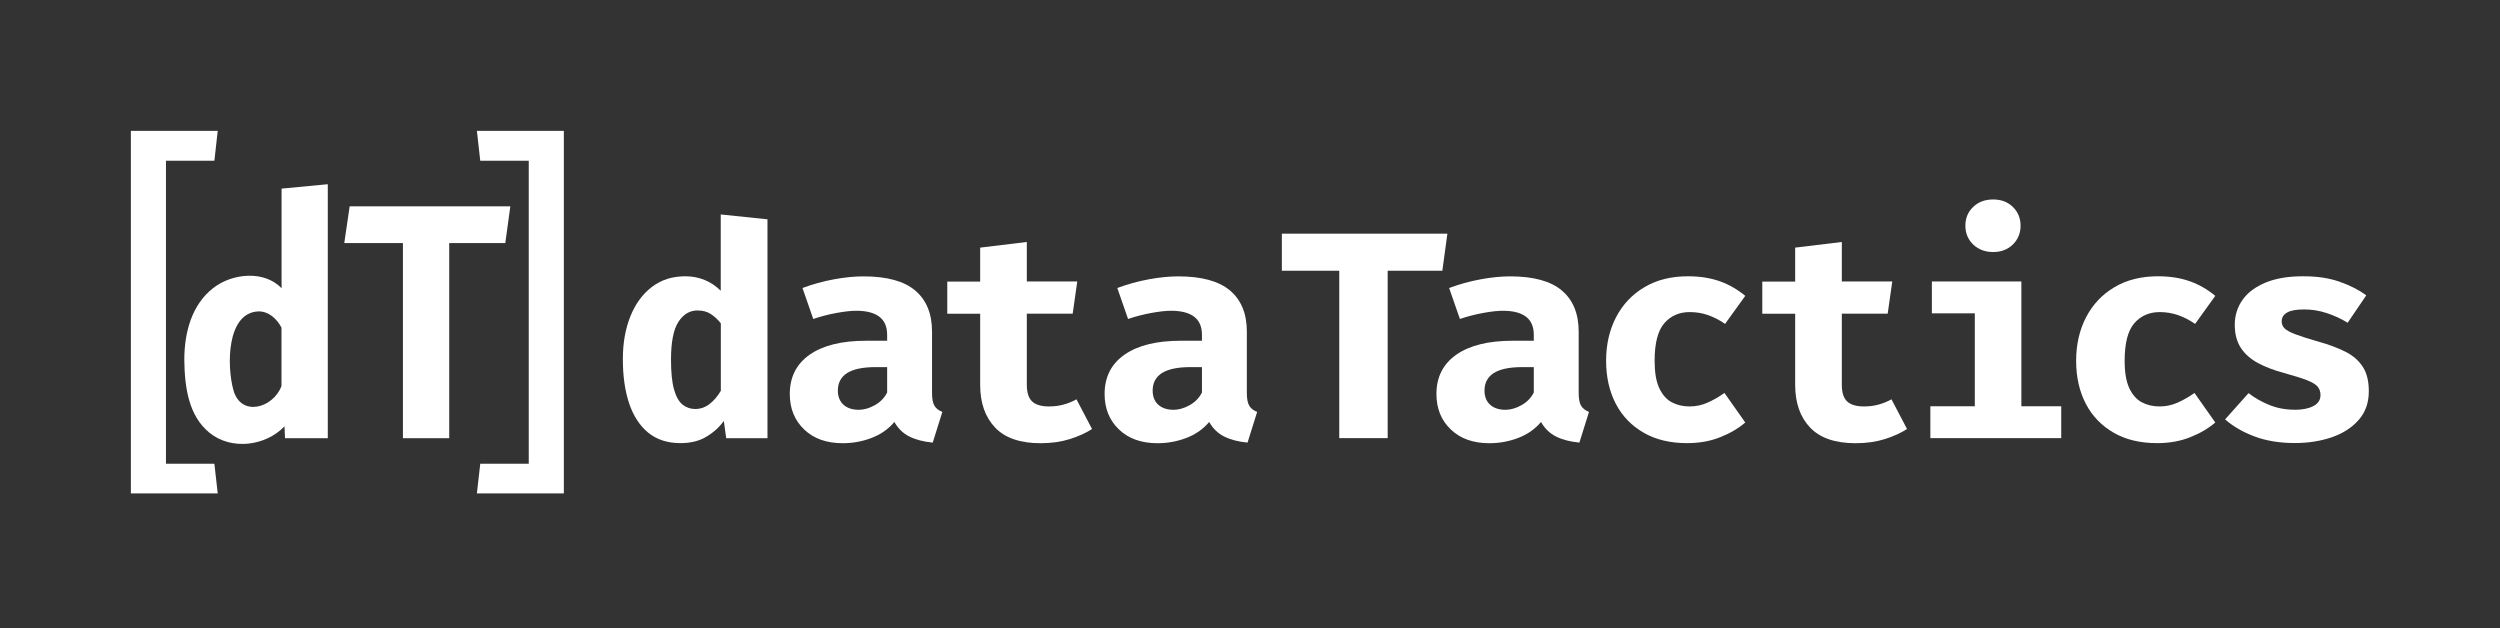
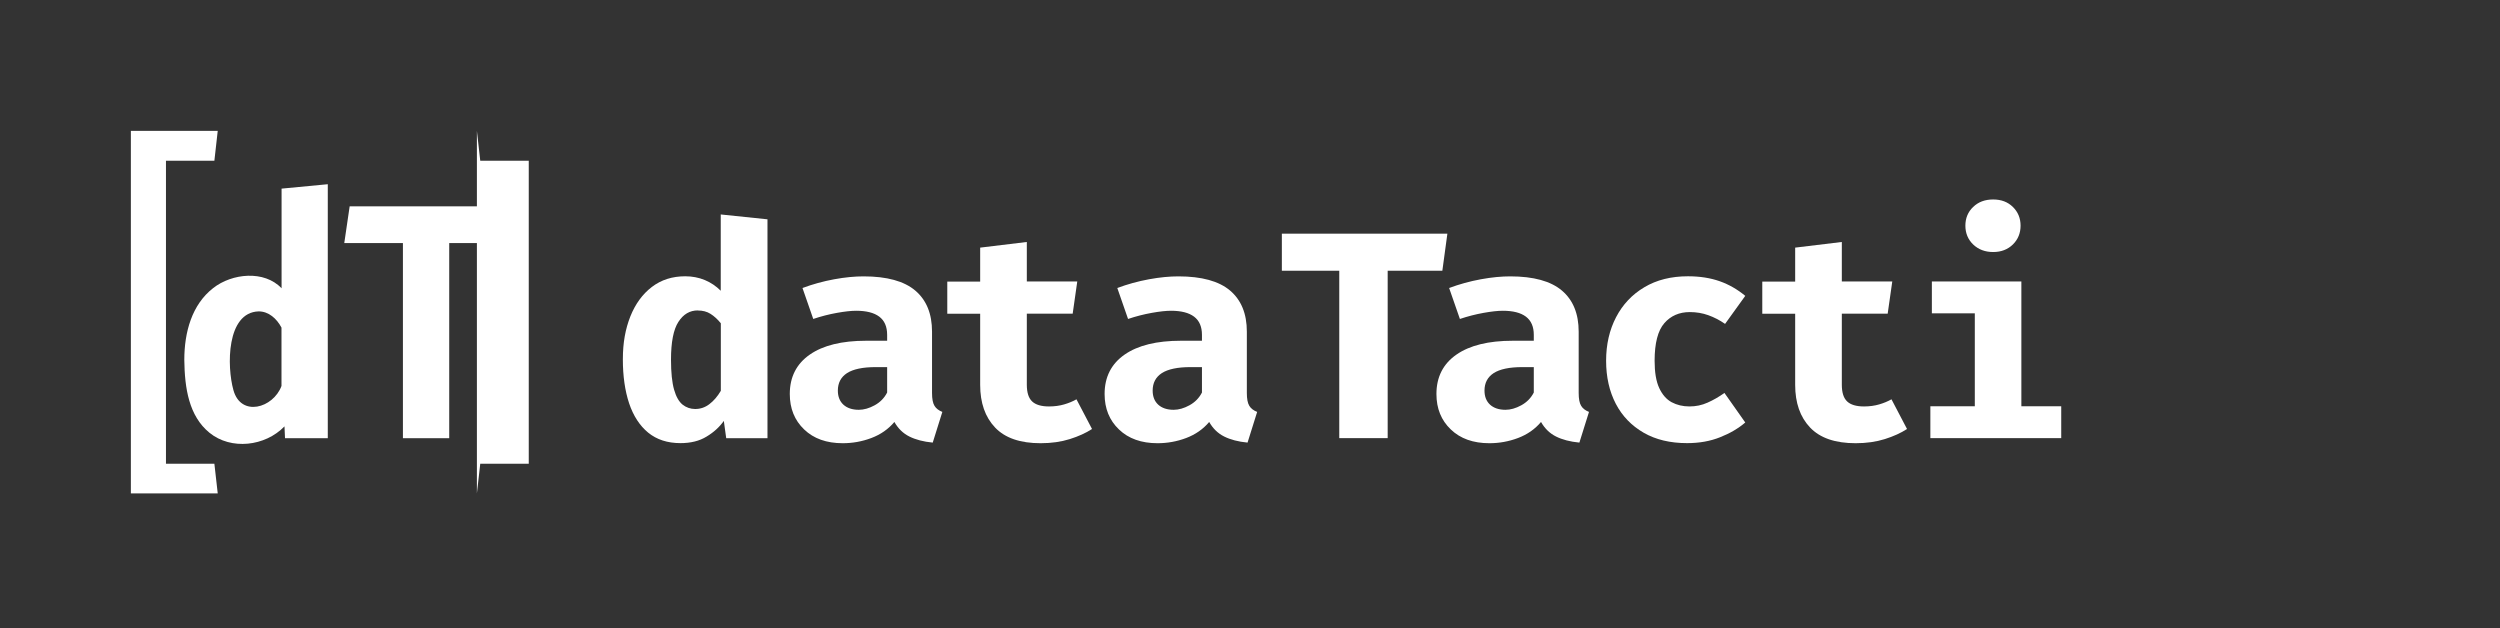
<svg xmlns="http://www.w3.org/2000/svg" width="378" height="95" viewBox="0 0 378 95" fill="none">
  <rect x="0" y="0" width="378" height="95" fill="#333333" stroke="none" />
  <path d="M105.523 46.934C104.296 46.934 103.323 47.507 102.576 48.667C101.829 49.814 101.456 51.721 101.456 54.387C101.456 56.334 101.616 57.854 101.923 58.921C102.229 60.001 102.669 60.748 103.216 61.188C103.763 61.614 104.403 61.841 105.109 61.841C105.896 61.841 106.616 61.601 107.256 61.108C107.909 60.614 108.483 59.947 108.989 59.094V48.881C108.496 48.267 107.976 47.801 107.429 47.454C106.883 47.107 106.243 46.947 105.509 46.947M108.989 32.427L116.043 33.16V66.254H109.803L109.443 63.641C108.789 64.561 107.923 65.361 106.829 66.014C105.749 66.681 104.429 67.001 102.883 67.001C100.923 67.001 99.296 66.468 98.002 65.414C96.722 64.361 95.763 62.881 95.123 60.987C94.496 59.094 94.176 56.867 94.176 54.334C94.176 51.801 94.562 49.734 95.309 47.841C96.069 45.947 97.149 44.467 98.562 43.387C99.976 42.307 101.656 41.774 103.603 41.774C104.656 41.774 105.643 41.961 106.549 42.334C107.456 42.707 108.269 43.254 108.976 43.961V32.4L108.989 32.427Z" fill="white" />
  <path d="M129.856 61.961C130.616 61.961 131.416 61.734 132.243 61.281C133.07 60.827 133.71 60.187 134.136 59.347V55.507H132.403C130.443 55.507 129.003 55.814 128.069 56.414C127.149 57.014 126.683 57.894 126.683 59.054C126.683 59.961 126.963 60.667 127.523 61.187C128.083 61.694 128.856 61.961 129.856 61.961ZM140.923 59.414C140.923 60.307 141.043 60.947 141.296 61.361C141.536 61.761 141.936 62.067 142.483 62.281L141.03 66.921C139.63 66.787 138.456 66.481 137.496 66.001C136.536 65.521 135.79 64.787 135.23 63.801C134.323 64.881 133.163 65.694 131.75 66.228C130.336 66.761 128.896 67.014 127.416 67.014C124.976 67.014 123.029 66.321 121.589 64.934C120.136 63.547 119.416 61.761 119.416 59.574C119.416 57.001 120.429 55.014 122.443 53.614C124.456 52.214 127.296 51.521 130.95 51.521H134.136V50.627C134.136 49.387 133.736 48.48 132.95 47.88C132.15 47.281 130.99 46.987 129.456 46.987C128.696 46.987 127.723 47.094 126.536 47.307C125.349 47.52 124.149 47.827 122.963 48.227L121.336 43.547C122.869 42.974 124.456 42.534 126.123 42.227C127.789 41.92 129.27 41.787 130.576 41.787C134.096 41.787 136.71 42.507 138.39 43.934C140.083 45.374 140.923 47.441 140.923 50.147V59.427V59.414Z" fill="white" />
  <path d="M165.109 64.868C164.189 65.468 163.069 65.975 161.762 66.388C160.455 66.801 158.975 67.014 157.349 67.014C154.255 67.014 151.962 66.228 150.455 64.641C148.949 63.054 148.202 60.908 148.202 58.188V47.441H143.229V42.574H148.202V37.441L155.255 36.587V42.561H162.882L162.189 47.428H155.255V58.174C155.255 59.348 155.522 60.188 156.055 60.694C156.589 61.201 157.442 61.455 158.615 61.455C159.442 61.455 160.215 61.348 160.895 61.148C161.589 60.948 162.202 60.694 162.762 60.374L165.109 64.855V64.868Z" fill="white" />
  <path d="M177.456 61.961C178.216 61.961 179.016 61.734 179.842 61.281C180.669 60.827 181.309 60.187 181.736 59.347V55.507H180.002C178.042 55.507 176.602 55.814 175.669 56.414C174.749 57.014 174.282 57.894 174.282 59.054C174.282 59.961 174.562 60.667 175.122 61.187C175.682 61.694 176.456 61.961 177.456 61.961ZM188.523 59.414C188.523 60.307 188.643 60.947 188.896 61.361C189.136 61.761 189.536 62.067 190.083 62.281L188.629 66.921C187.229 66.787 186.056 66.481 185.096 66.001C184.136 65.521 183.389 64.787 182.829 63.801C181.923 64.881 180.762 65.694 179.349 66.228C177.936 66.761 176.496 67.014 175.016 67.014C172.576 67.014 170.629 66.321 169.189 64.934C167.736 63.547 167.016 61.761 167.016 59.574C167.016 57.001 168.029 55.014 170.042 53.614C172.056 52.214 174.896 51.521 178.549 51.521H181.736V50.627C181.736 49.387 181.336 48.48 180.549 47.88C179.749 47.281 178.589 46.987 177.056 46.987C176.296 46.987 175.322 47.094 174.136 47.307C172.949 47.52 171.749 47.827 170.562 48.227L168.936 43.547C170.469 42.974 172.056 42.534 173.722 42.227C175.389 41.92 176.869 41.787 178.176 41.787C181.696 41.787 184.309 42.507 185.989 43.934C187.683 45.374 188.523 47.441 188.523 50.147V59.427V59.414Z" fill="white" />
  <path d="M209.817 40.934V66.241H202.497V40.934H193.816V35.334H218.843L218.083 40.934H209.817Z" fill="white" />
  <path d="M255.444 61.454C256.404 61.454 257.324 61.268 258.177 60.881C259.031 60.508 259.884 60.014 260.737 59.414L263.884 63.881C262.844 64.774 261.577 65.521 260.084 66.108C258.591 66.708 256.924 67.001 255.084 67.001C252.537 67.001 250.351 66.481 248.524 65.428C246.697 64.374 245.284 62.921 244.31 61.054C243.337 59.188 242.844 57.014 242.844 54.547C242.844 52.081 243.35 49.881 244.35 47.961C245.35 46.041 246.777 44.521 248.631 43.427C250.484 42.321 252.684 41.774 255.217 41.774C257.017 41.774 258.617 42.027 260.017 42.521C261.417 43.014 262.711 43.761 263.884 44.734L260.831 48.974C260.031 48.414 259.177 47.974 258.284 47.654C257.391 47.334 256.457 47.187 255.497 47.187C253.911 47.187 252.617 47.747 251.644 48.867C250.671 49.987 250.177 51.881 250.177 54.547C250.177 56.281 250.404 57.654 250.871 58.667C251.337 59.667 251.964 60.388 252.751 60.814C253.551 61.241 254.444 61.454 255.444 61.454Z" fill="white" />
  <path d="M301.365 30.161C302.591 30.161 303.578 30.534 304.351 31.294C305.125 32.054 305.511 33.001 305.511 34.121C305.511 35.241 305.125 36.201 304.351 36.961C303.578 37.721 302.578 38.107 301.365 38.107C300.151 38.107 299.125 37.721 298.338 36.961C297.551 36.201 297.165 35.241 297.165 34.121C297.165 33.001 297.551 32.041 298.338 31.294C299.125 30.534 300.125 30.161 301.365 30.161ZM305.631 42.561V61.428H311.658V66.241H291.871V61.428H298.591V47.374H292.098V42.561H305.631Z" fill="white" />
  <path d="M288.337 64.868C287.417 65.468 286.297 65.975 284.991 66.388C283.684 66.801 282.204 67.014 280.577 67.014C277.484 67.014 275.19 66.228 273.684 64.641C272.177 63.054 271.43 60.908 271.43 58.188V47.441H266.457V42.574H271.43V37.441L278.484 36.587V42.561H286.111L285.417 47.428H278.484V58.174C278.484 59.348 278.751 60.188 279.284 60.694C279.817 61.201 280.671 61.455 281.844 61.455C282.671 61.455 283.444 61.348 284.124 61.148C284.817 60.948 285.431 60.694 285.991 60.374L288.337 64.855V64.868Z" fill="white" />
  <path d="M227.63 61.961C228.39 61.961 229.19 61.734 230.016 61.281C230.843 60.827 231.483 60.187 231.91 59.347V55.507H230.176C228.216 55.507 226.776 55.814 225.843 56.414C224.923 57.014 224.456 57.894 224.456 59.054C224.456 59.961 224.736 60.667 225.296 61.187C225.856 61.694 226.63 61.961 227.63 61.961ZM238.696 59.414C238.696 60.307 238.816 60.947 239.07 61.361C239.31 61.761 239.71 62.067 240.256 62.281L238.803 66.921C237.403 66.787 236.23 66.481 235.27 66.001C234.31 65.521 233.563 64.787 233.003 63.801C232.096 64.881 230.936 65.694 229.523 66.228C228.11 66.761 226.67 67.014 225.19 67.014C222.75 67.014 220.803 66.321 219.363 64.934C217.909 63.547 217.189 61.761 217.189 59.574C217.189 57.001 218.203 55.014 220.216 53.614C222.23 52.214 225.07 51.521 228.723 51.521H231.91V50.627C231.91 49.387 231.51 48.48 230.723 47.88C229.923 47.281 228.763 46.987 227.23 46.987C226.47 46.987 225.496 47.094 224.31 47.307C223.123 47.52 221.923 47.827 220.736 48.227L219.109 43.547C220.643 42.974 222.23 42.534 223.896 42.227C225.563 41.92 227.043 41.787 228.35 41.787C231.87 41.787 234.483 42.507 236.163 43.934C237.856 45.374 238.696 47.441 238.696 50.147V59.427V59.414Z" fill="white" />
-   <path d="M326.512 61.454C327.472 61.454 328.392 61.268 329.246 60.881C330.099 60.508 330.952 60.014 331.806 59.414L334.952 63.881C333.912 64.774 332.646 65.521 331.152 66.108C329.659 66.708 327.992 67.001 326.152 67.001C323.606 67.001 321.419 66.481 319.592 65.428C317.766 64.374 316.352 62.921 315.379 61.054C314.405 59.188 313.912 57.014 313.912 54.547C313.912 52.081 314.419 49.881 315.419 47.961C316.419 46.041 317.846 44.521 319.699 43.427C321.552 42.321 323.752 41.774 326.286 41.774C328.086 41.774 329.686 42.027 331.086 42.521C332.486 43.014 333.779 43.761 334.952 44.734L331.899 48.974C331.099 48.414 330.246 47.974 329.352 47.654C328.459 47.347 327.526 47.187 326.566 47.187C324.979 47.187 323.686 47.747 322.712 48.867C321.739 49.987 321.246 51.881 321.246 54.547C321.246 56.281 321.472 57.654 321.939 58.667C322.406 59.667 323.032 60.388 323.819 60.814C324.619 61.241 325.512 61.454 326.512 61.454Z" fill="white" />
-   <path d="M346.938 61.961C348.112 61.961 349.058 61.774 349.778 61.401C350.498 61.028 350.859 60.468 350.859 59.734C350.859 59.227 350.712 58.801 350.432 58.468C350.152 58.121 349.605 57.801 348.805 57.481C348.005 57.174 346.818 56.801 345.232 56.361C343.792 55.974 342.512 55.481 341.405 54.894C340.298 54.294 339.432 53.534 338.818 52.601C338.205 51.667 337.898 50.494 337.898 49.094C337.898 47.694 338.298 46.427 339.085 45.321C339.872 44.214 341.032 43.361 342.565 42.721C344.098 42.094 345.965 41.774 348.192 41.774C350.419 41.774 352.139 42.041 353.712 42.587C355.285 43.134 356.632 43.814 357.779 44.654L354.965 48.801C353.979 48.187 352.925 47.707 351.792 47.334C350.659 46.961 349.525 46.787 348.378 46.787C347.232 46.787 346.378 46.934 345.832 47.241C345.272 47.547 344.992 48.001 344.992 48.614C344.992 49.014 345.138 49.361 345.432 49.654C345.725 49.947 346.272 50.241 347.072 50.547C347.872 50.854 349.045 51.227 350.592 51.667C352.125 52.094 353.459 52.601 354.592 53.161C355.725 53.721 356.605 54.481 357.232 55.428C357.859 56.374 358.165 57.614 358.165 59.161C358.165 60.881 357.659 62.334 356.632 63.494C355.605 64.668 354.245 65.534 352.552 66.121C350.859 66.694 348.992 66.988 346.978 66.988C344.685 66.988 342.672 66.654 340.912 66.001C339.152 65.348 337.658 64.481 336.432 63.414L339.978 59.441C340.898 60.161 341.938 60.748 343.112 61.228C344.285 61.708 345.552 61.948 346.938 61.948" fill="white" />
-   <path d="M72.107 19.787L72.614 24.307H79.948V70.121H72.614L72.107 74.601H85.254V19.787H72.107Z" fill="white" />
+   <path d="M72.107 19.787L72.614 24.307H79.948V70.121H72.614L72.107 74.601V19.787H72.107Z" fill="white" />
  <path d="M67.922 36.747V66.255H60.922V36.747H52.055L52.868 31.201H77.162L76.402 36.747H67.922Z" fill="white" />
  <path d="M39.107 47.081C34.214 47.241 34.294 55.428 35.294 58.988C36.427 63.095 41.307 61.721 42.561 58.361V49.534C41.841 48.174 40.627 47.081 39.107 47.081ZM42.561 28.521L49.561 27.854V66.255H43.094L43.014 64.468C40.094 67.495 34.934 68.095 31.667 65.428C28.561 62.895 27.921 58.694 27.867 54.428C27.867 50.188 29.027 46.054 32.227 43.561C35.094 41.307 39.961 40.828 42.574 43.588V28.521H42.561Z" fill="white" />
  <path d="M19.787 19.787V74.601H32.921L32.414 70.121H25.094V24.307H32.414L32.921 19.787H19.787Z" fill="white" />
</svg>